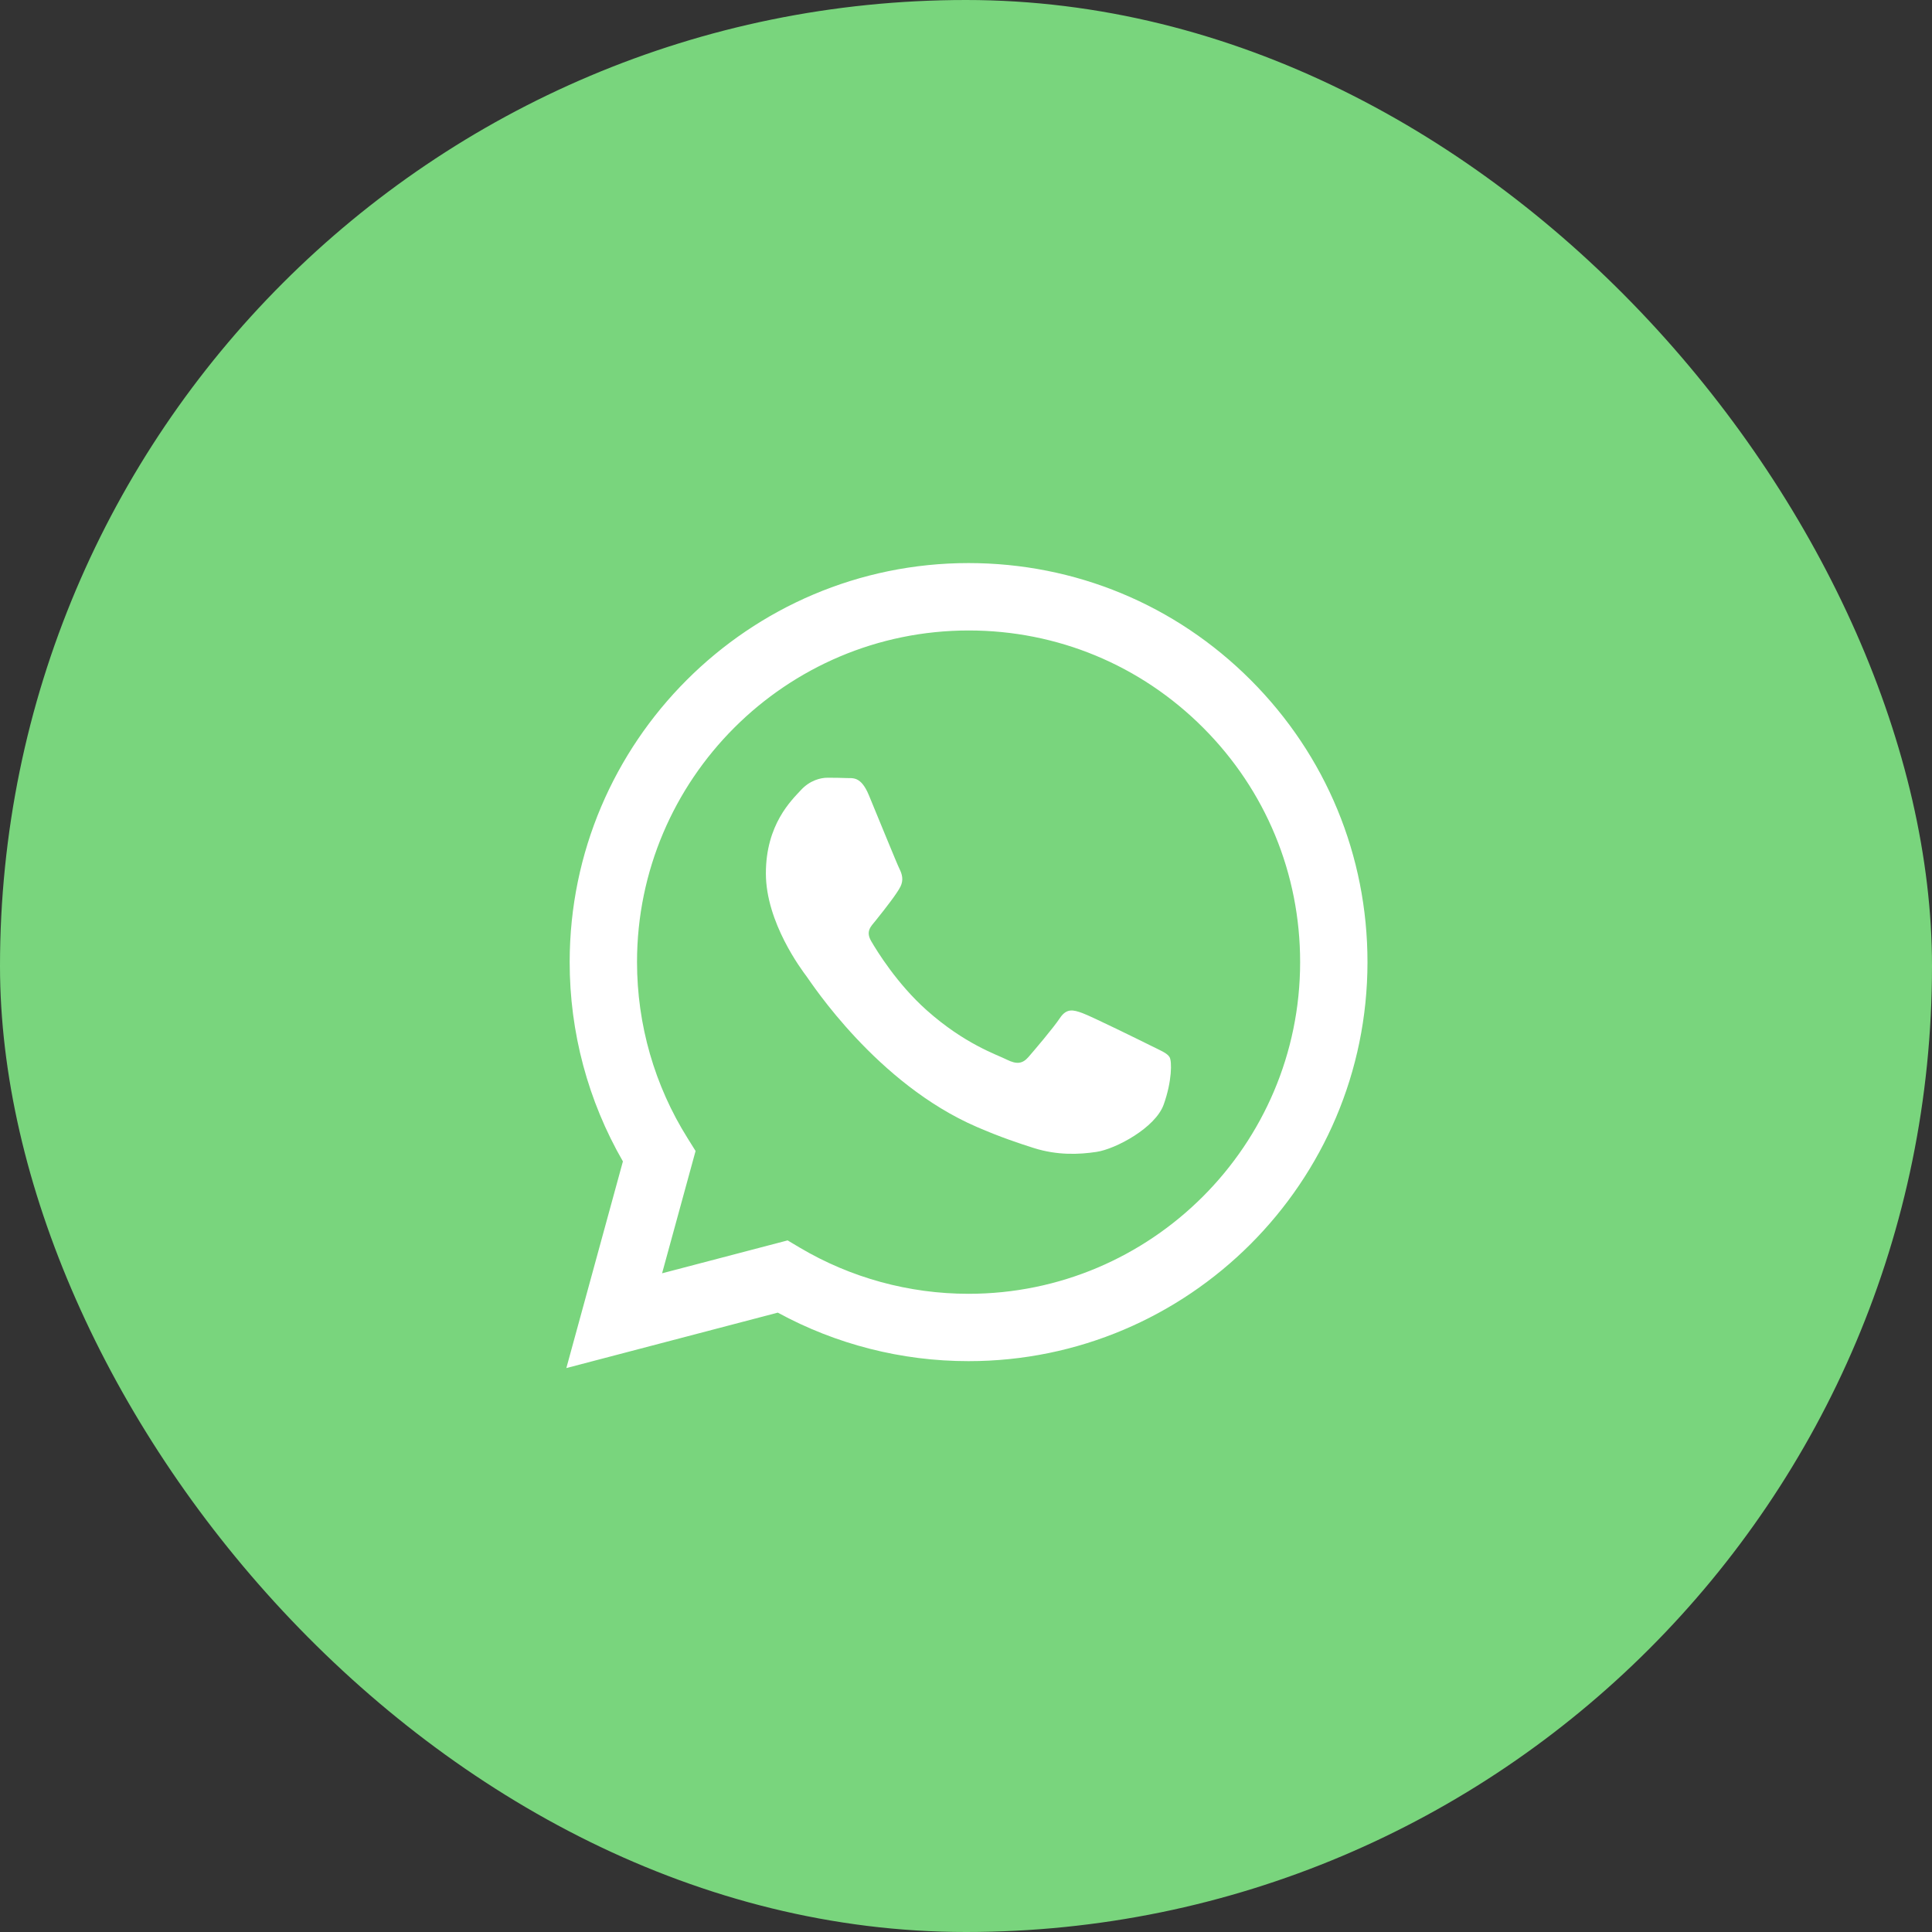
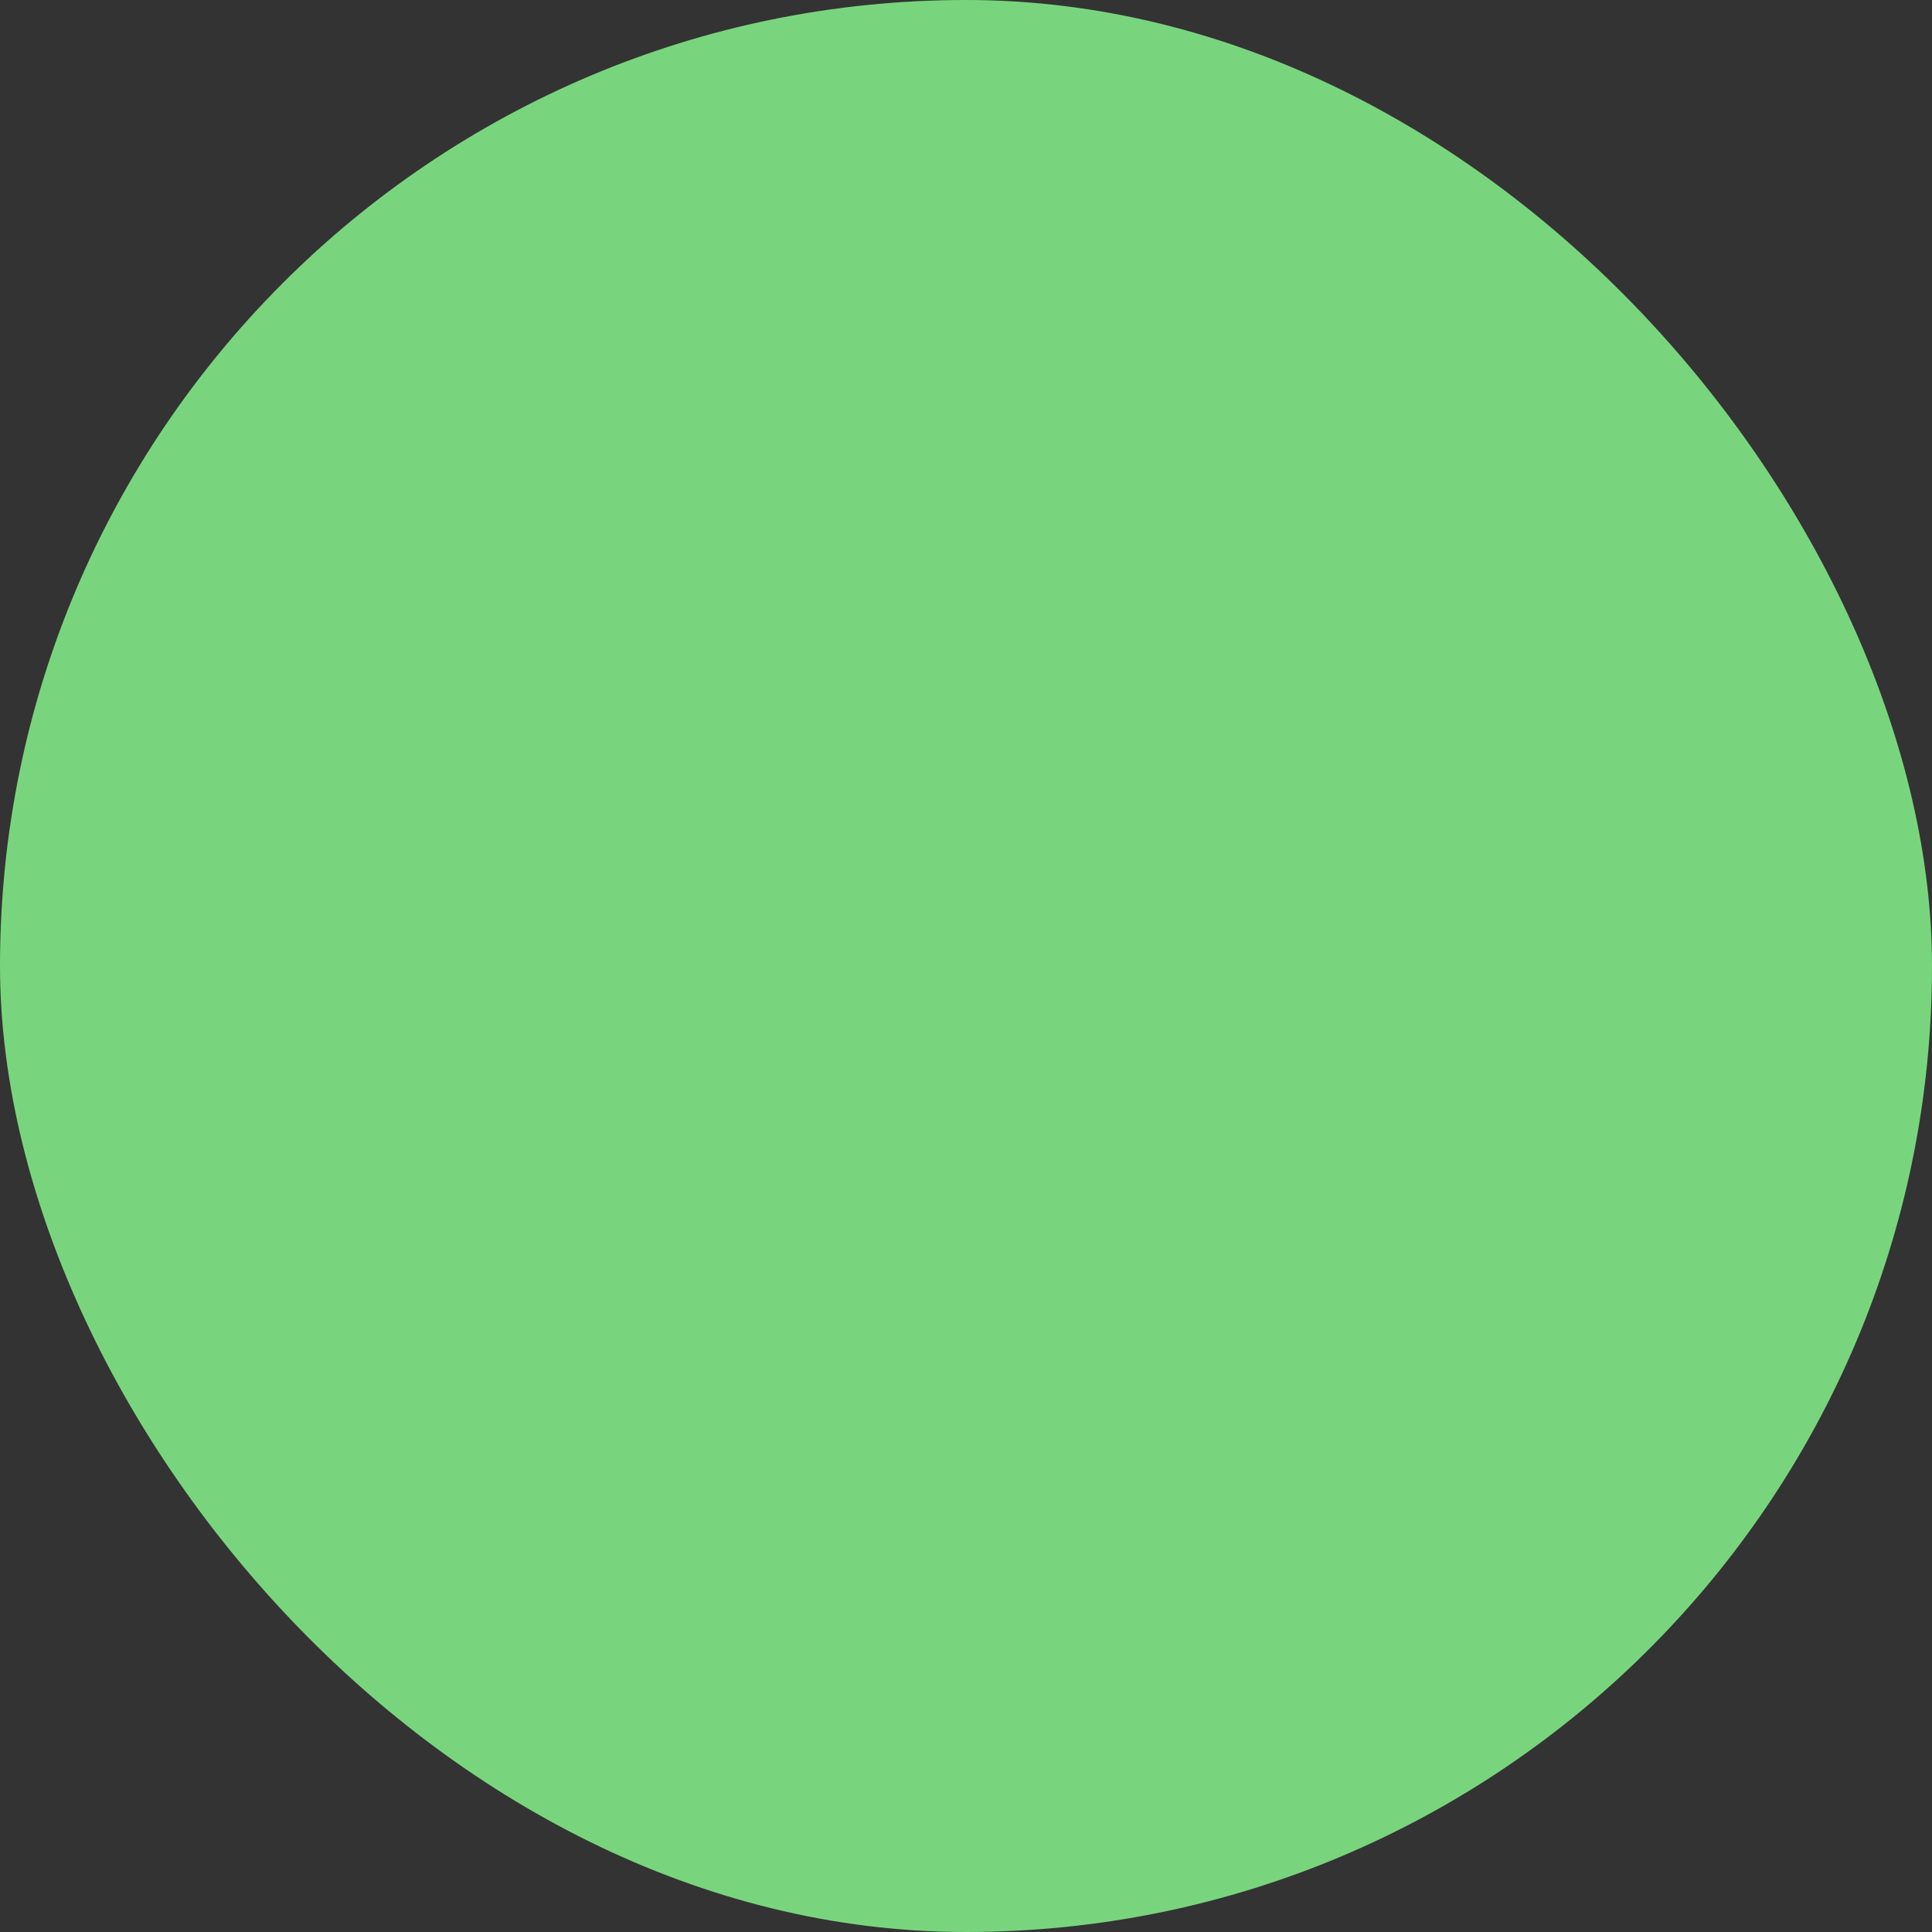
<svg xmlns="http://www.w3.org/2000/svg" width="36" height="36" viewBox="0 0 36 36" fill="none">
  <rect x="0" y="0" width="36" height="36" fill="#333333" stroke="none" />
  <rect width="36" height="36" rx="18" fill="#79D57D" />
-   <path fill-rule="evenodd" clip-rule="evenodd" d="M23.306 12.672C21.903 11.267 20.036 10.493 18.048 10.492C13.951 10.492 10.617 13.826 10.615 17.924C10.614 19.235 10.957 20.513 11.607 21.641L10.553 25.492L14.493 24.459C15.579 25.051 16.801 25.363 18.045 25.363H18.048C22.145 25.363 25.48 22.029 25.481 17.93C25.482 15.944 24.709 14.077 23.306 12.672ZM18.048 24.108H18.046C16.937 24.108 15.85 23.81 14.901 23.247L14.676 23.113L12.337 23.726L12.961 21.447L12.815 21.213C12.196 20.229 11.87 19.092 11.87 17.925C11.871 14.519 14.643 11.748 18.051 11.748C19.701 11.748 21.252 12.392 22.418 13.559C23.585 14.727 24.227 16.279 24.226 17.93C24.225 21.337 21.453 24.108 18.048 24.108ZM21.437 19.481C21.251 19.388 20.338 18.939 20.168 18.877C19.998 18.815 19.874 18.784 19.75 18.97C19.626 19.156 19.27 19.574 19.162 19.698C19.053 19.822 18.945 19.837 18.759 19.744C18.574 19.651 17.975 19.455 17.266 18.823C16.714 18.33 16.341 17.722 16.233 17.536C16.125 17.35 16.232 17.259 16.314 17.157C16.515 16.907 16.716 16.646 16.778 16.522C16.84 16.398 16.809 16.289 16.763 16.196C16.716 16.104 16.345 15.189 16.19 14.817C16.04 14.455 15.886 14.504 15.773 14.498C15.664 14.493 15.54 14.492 15.416 14.492C15.293 14.492 15.091 14.539 14.921 14.725C14.751 14.91 14.271 15.36 14.271 16.274C14.271 17.188 14.937 18.071 15.03 18.195C15.122 18.319 16.339 20.195 18.202 20.999C18.645 21.191 18.991 21.305 19.261 21.391C19.706 21.532 20.111 21.512 20.431 21.464C20.788 21.411 21.53 21.015 21.684 20.581C21.839 20.147 21.839 19.775 21.793 19.698C21.746 19.62 21.622 19.574 21.437 19.481Z" fill="white" />
</svg>